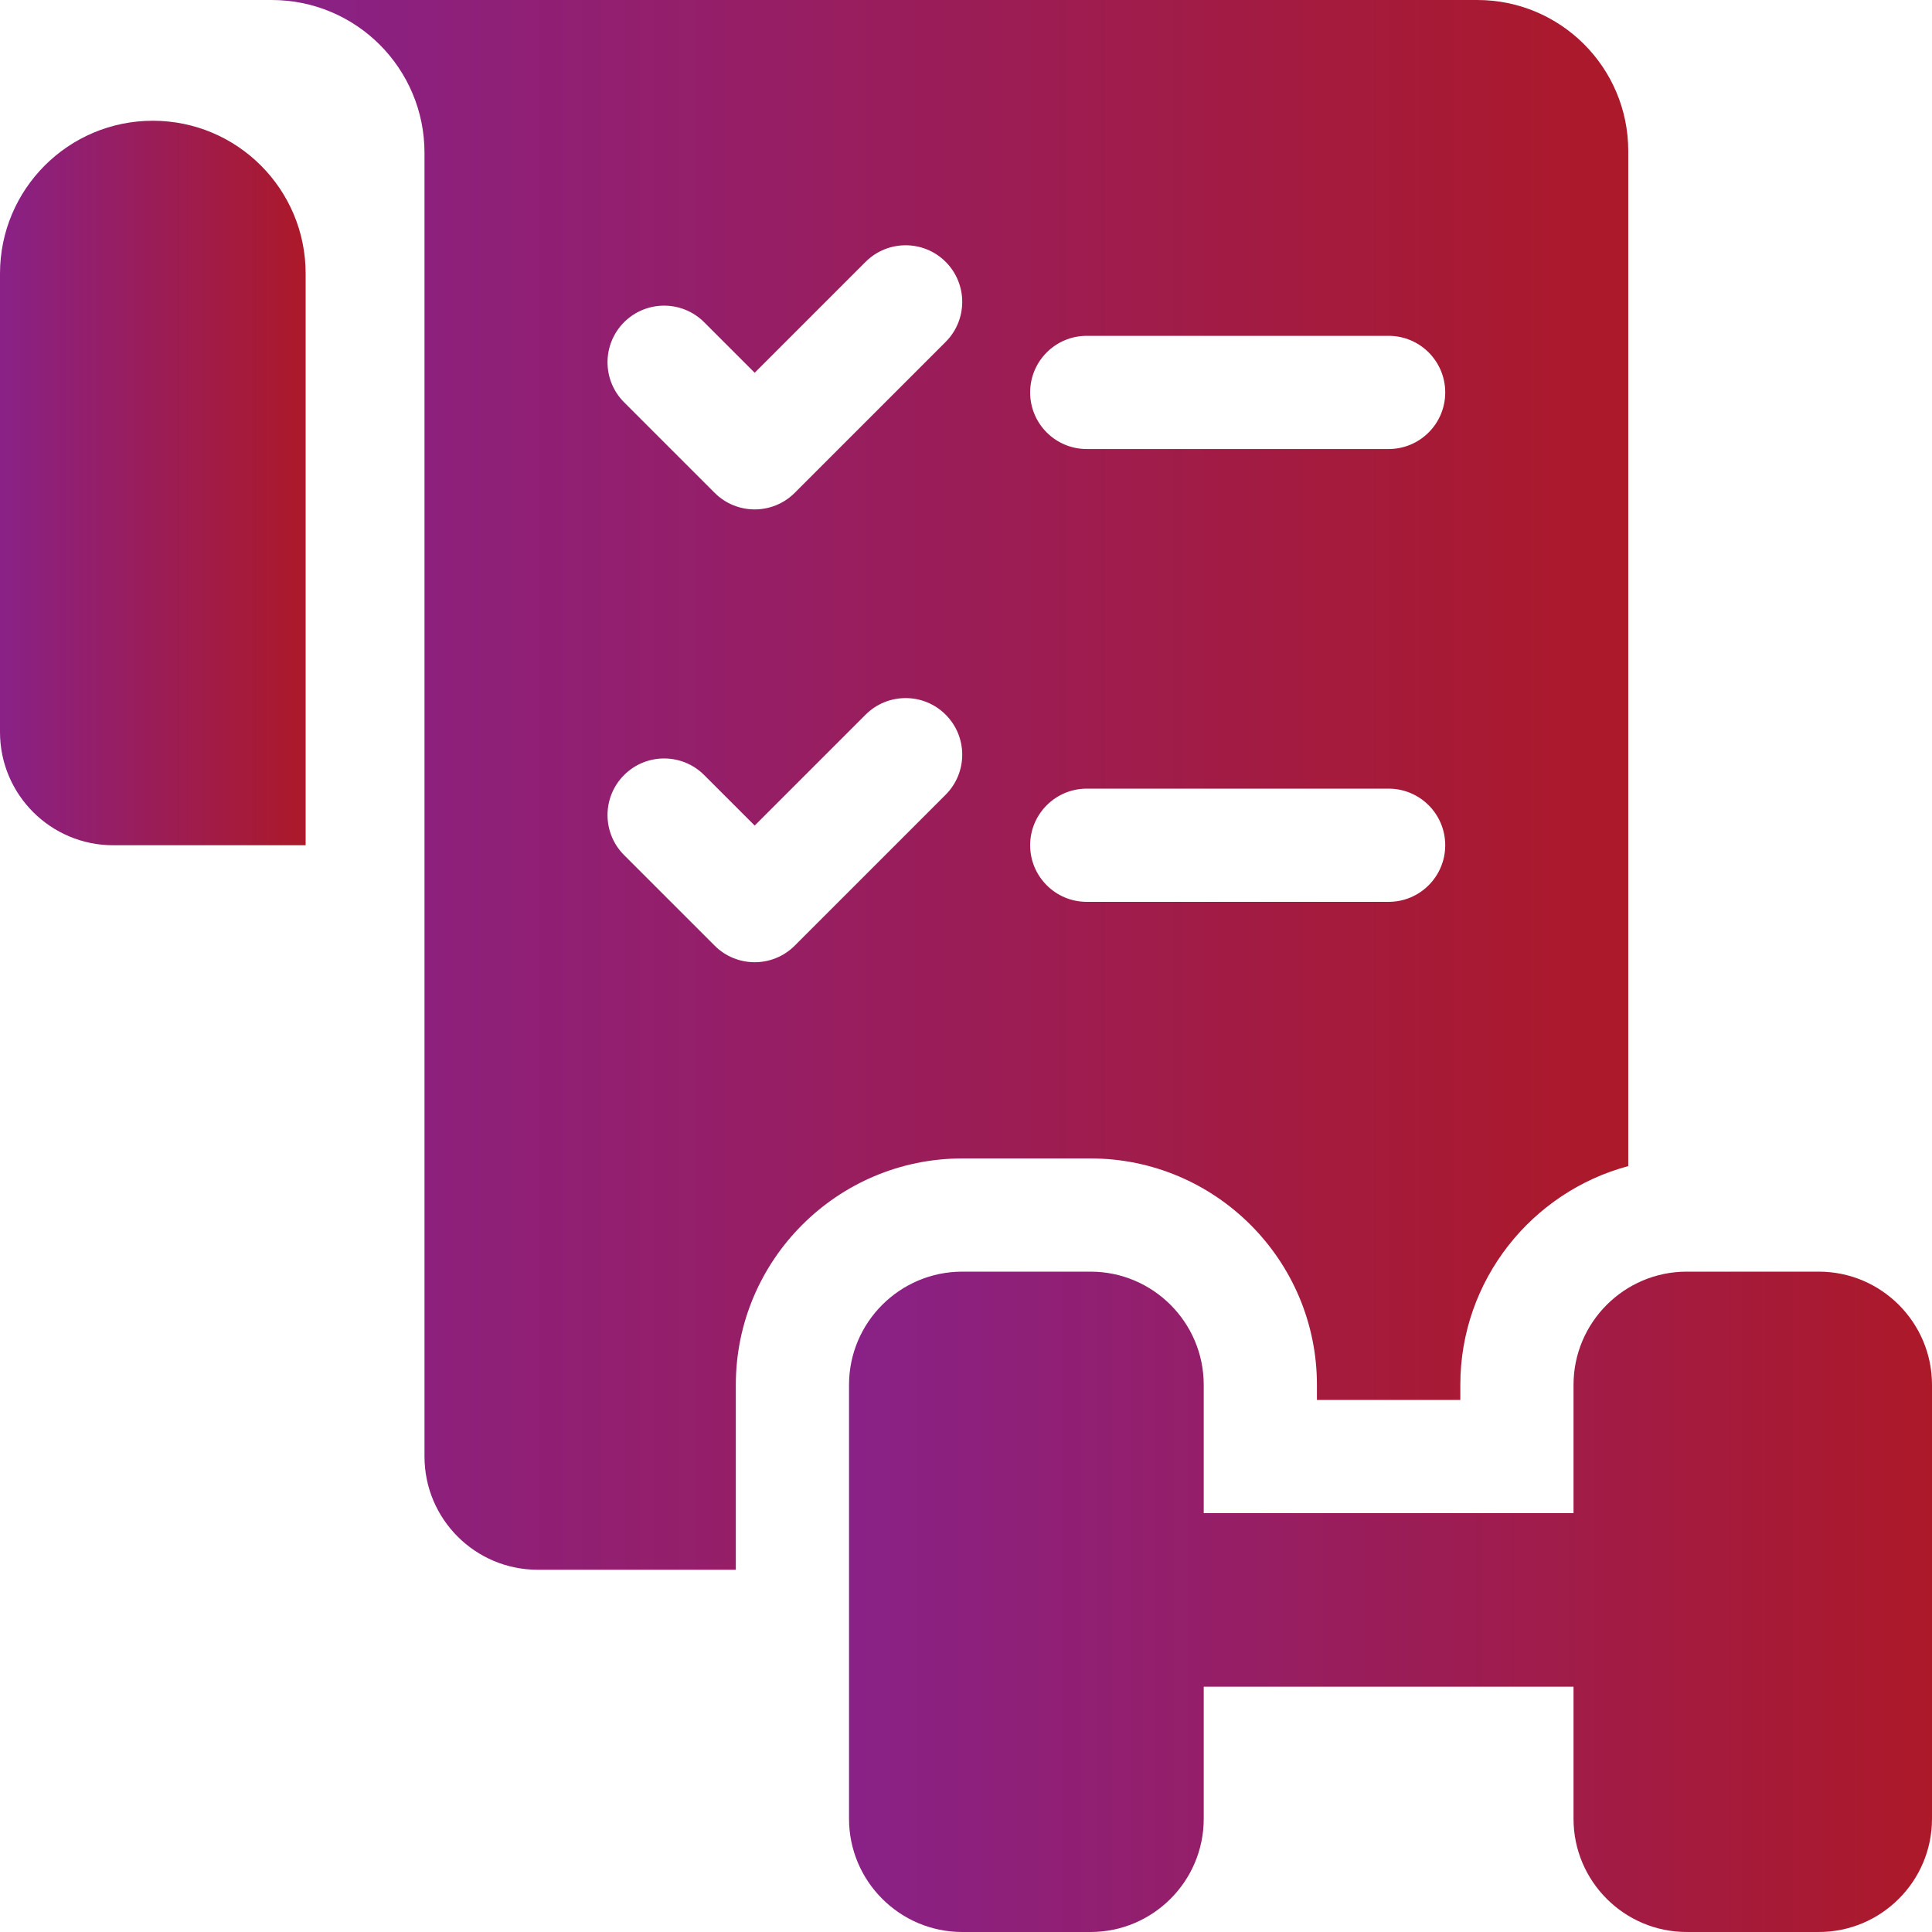
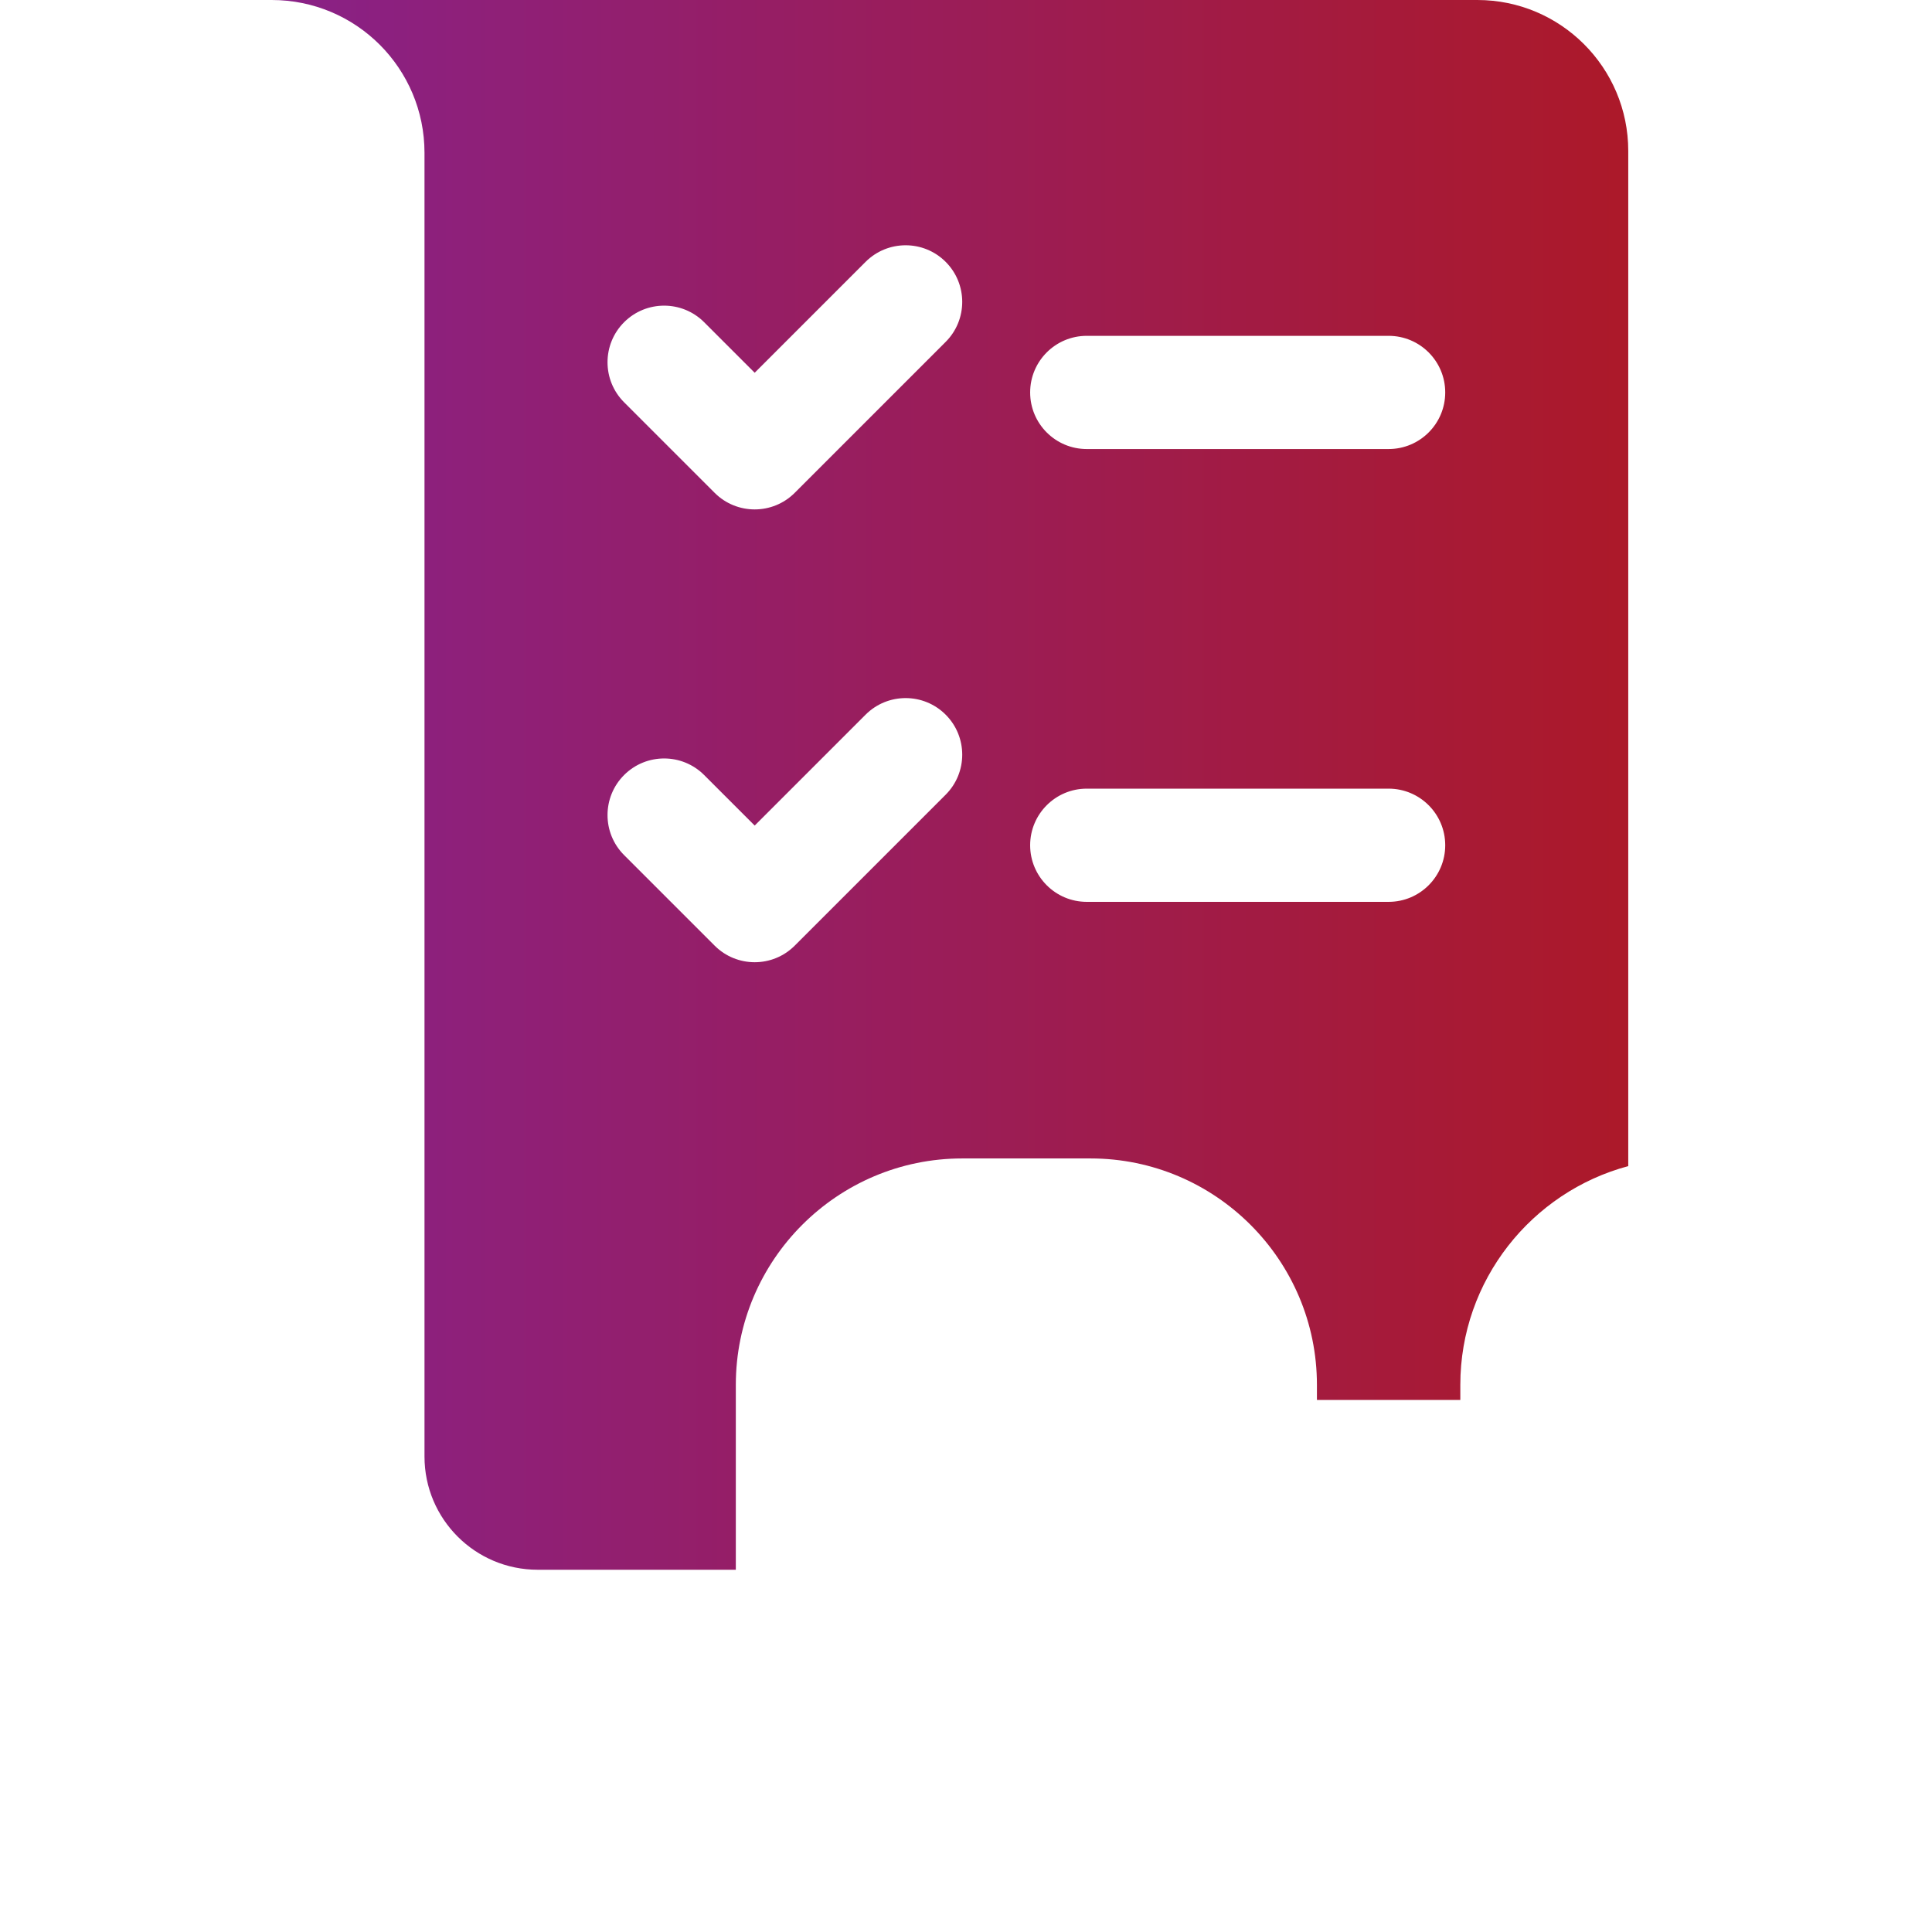
<svg xmlns="http://www.w3.org/2000/svg" width="64" height="64" viewBox="0 0 64 64" fill="none">
-   <path d="M5.062 4C2.267 4 0 6.266 0 9.062V24.25C0 26.321 1.679 28 3.75 28H10.125V9.062C10.125 6.266 7.859 4 5.062 4Z" fill="url(#paint0_linear_10422_566)" />
-   <path d="M60.25 42.125H55.875C53.807 42.125 52.125 43.807 52.125 45.875V50.125H39.875V45.875C39.875 43.807 38.193 42.125 36.125 42.125H31.875C29.808 42.125 28.125 43.807 28.125 45.875V60.25C28.125 62.318 29.808 64 31.875 64H36.125C38.193 64 39.875 62.318 39.875 60.25V55.875H52.125V60.25C52.125 62.318 53.807 64 55.875 64H60.25C62.318 64 64 62.318 64 60.25V45.875C64 43.807 62.318 42.125 60.25 42.125Z" fill="url(#paint1_linear_10422_566)" />
  <path d="M36.125 38.375C40.26 38.375 43.625 41.74 43.625 45.875V46.375H48.375V45.875C48.375 42.41 50.739 39.485 53.938 38.629V5C53.938 2.239 51.699 0 48.938 0H9C10.398 0 11.664 0.566 12.58 1.482C13.496 2.399 14.062 3.665 14.062 5.062V48.25C14.062 50.321 15.741 52 17.812 52H24.375V45.875C24.375 41.74 27.74 38.375 31.875 38.375H36.125ZM36 11.125H46C47.035 11.125 47.875 11.964 47.875 13C47.875 14.036 47.035 14.875 46 14.875H36C34.965 14.875 34.125 14.036 34.125 13C34.125 11.964 34.965 11.125 36 11.125ZM36 26.125H46C47.035 26.125 47.875 26.965 47.875 28C47.875 29.035 47.035 29.875 46 29.875H36C34.965 29.875 34.125 29.035 34.125 28C34.125 26.965 34.965 26.125 36 26.125ZM20.674 10.674C21.406 9.942 22.594 9.942 23.326 10.674L25 12.348L28.674 8.674C29.406 7.942 30.594 7.942 31.326 8.674C32.058 9.406 32.058 10.594 31.326 11.326L26.326 16.326C25.96 16.692 25.48 16.875 25 16.875C24.52 16.875 24.04 16.692 23.674 16.326L20.674 13.326C19.942 12.594 19.942 11.406 20.674 10.674ZM26.326 31.326C25.96 31.692 25.48 31.875 25 31.875C24.52 31.875 24.04 31.692 23.674 31.326L20.674 28.326C19.942 27.594 19.942 26.406 20.674 25.674C21.406 24.942 22.594 24.942 23.326 25.674L25 27.348L28.674 23.674C29.406 22.942 30.594 22.942 31.326 23.674C32.058 24.406 32.058 25.593 31.326 26.326L26.326 31.326Z" fill="url(#paint2_linear_10422_566)" />
  <defs>
    <linearGradient id="paint0_linear_10422_566" x1="10.125" y1="16" x2="0" y2="16" gradientUnits="userSpaceOnUse">
      <stop stop-color="#AC1929" />
      <stop offset="1" stop-color="#892187" />
    </linearGradient>
    <linearGradient id="paint1_linear_10422_566" x1="64" y1="53.062" x2="28.125" y2="53.062" gradientUnits="userSpaceOnUse">
      <stop stop-color="#AC1929" />
      <stop offset="1" stop-color="#892187" />
    </linearGradient>
    <linearGradient id="paint2_linear_10422_566" x1="53.938" y1="26" x2="9" y2="26" gradientUnits="userSpaceOnUse">
      <stop stop-color="#AC1929" />
      <stop offset="1" stop-color="#892187" />
    </linearGradient>
  </defs>
</svg>